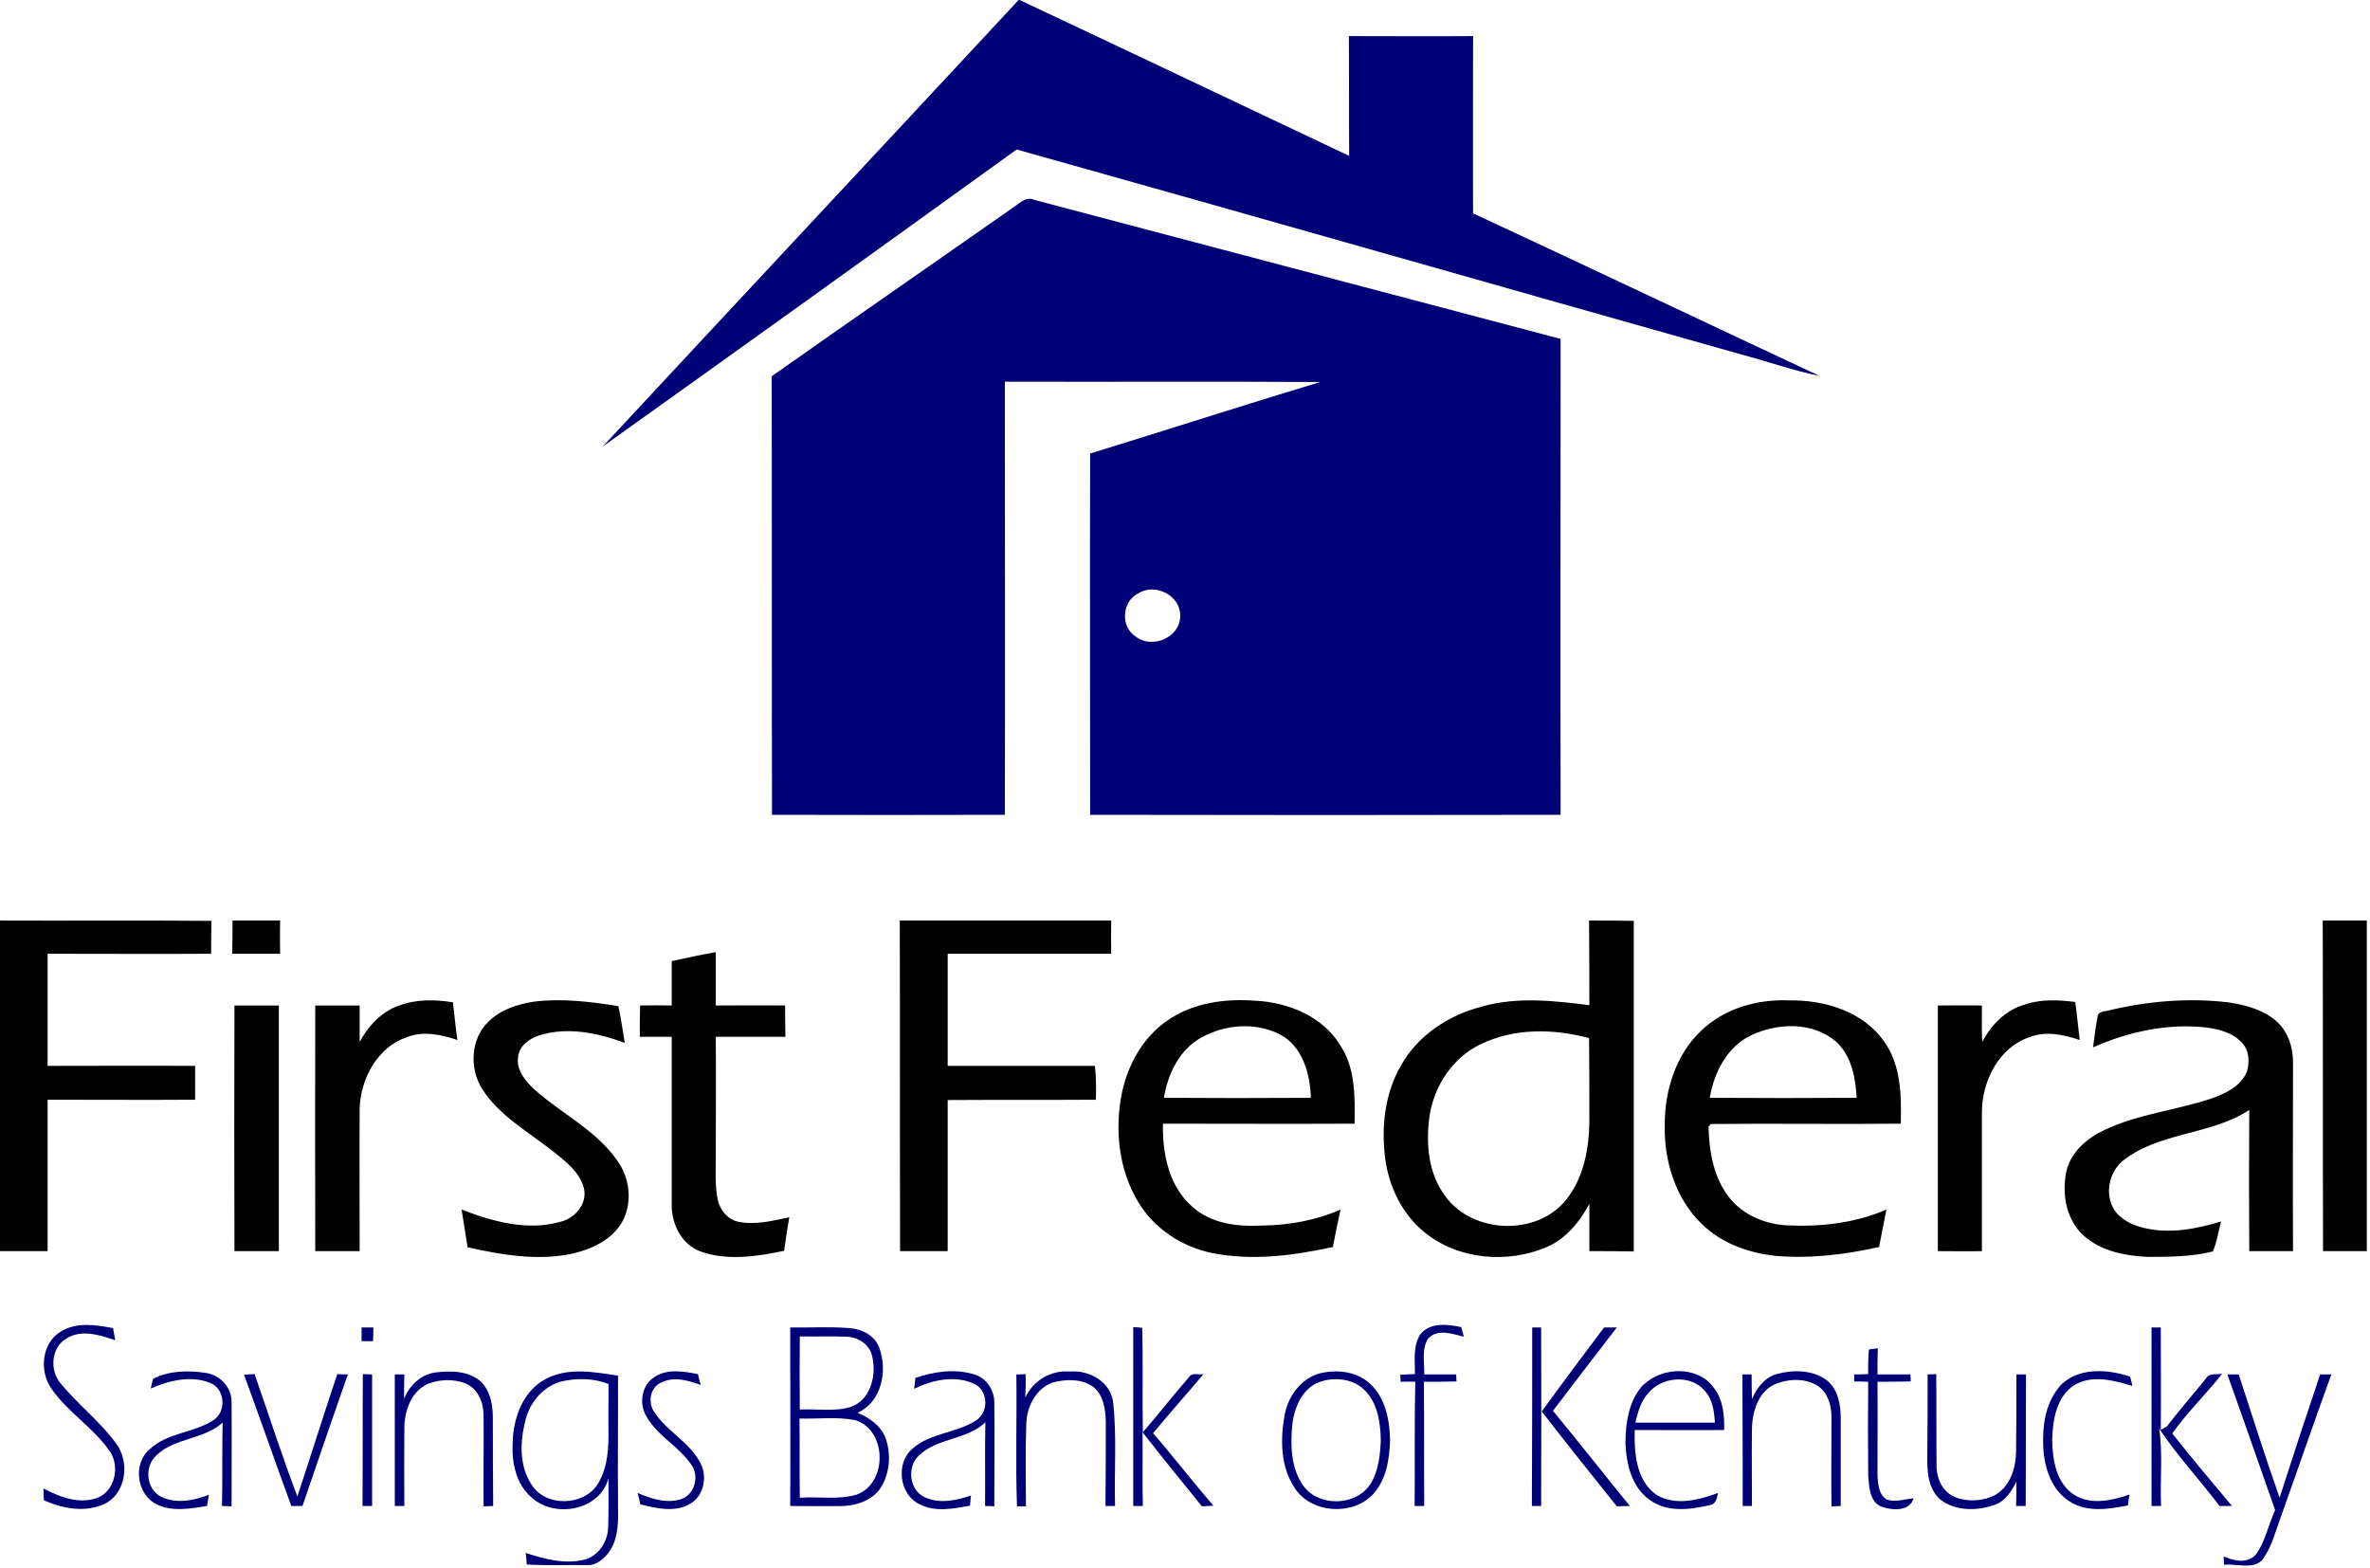
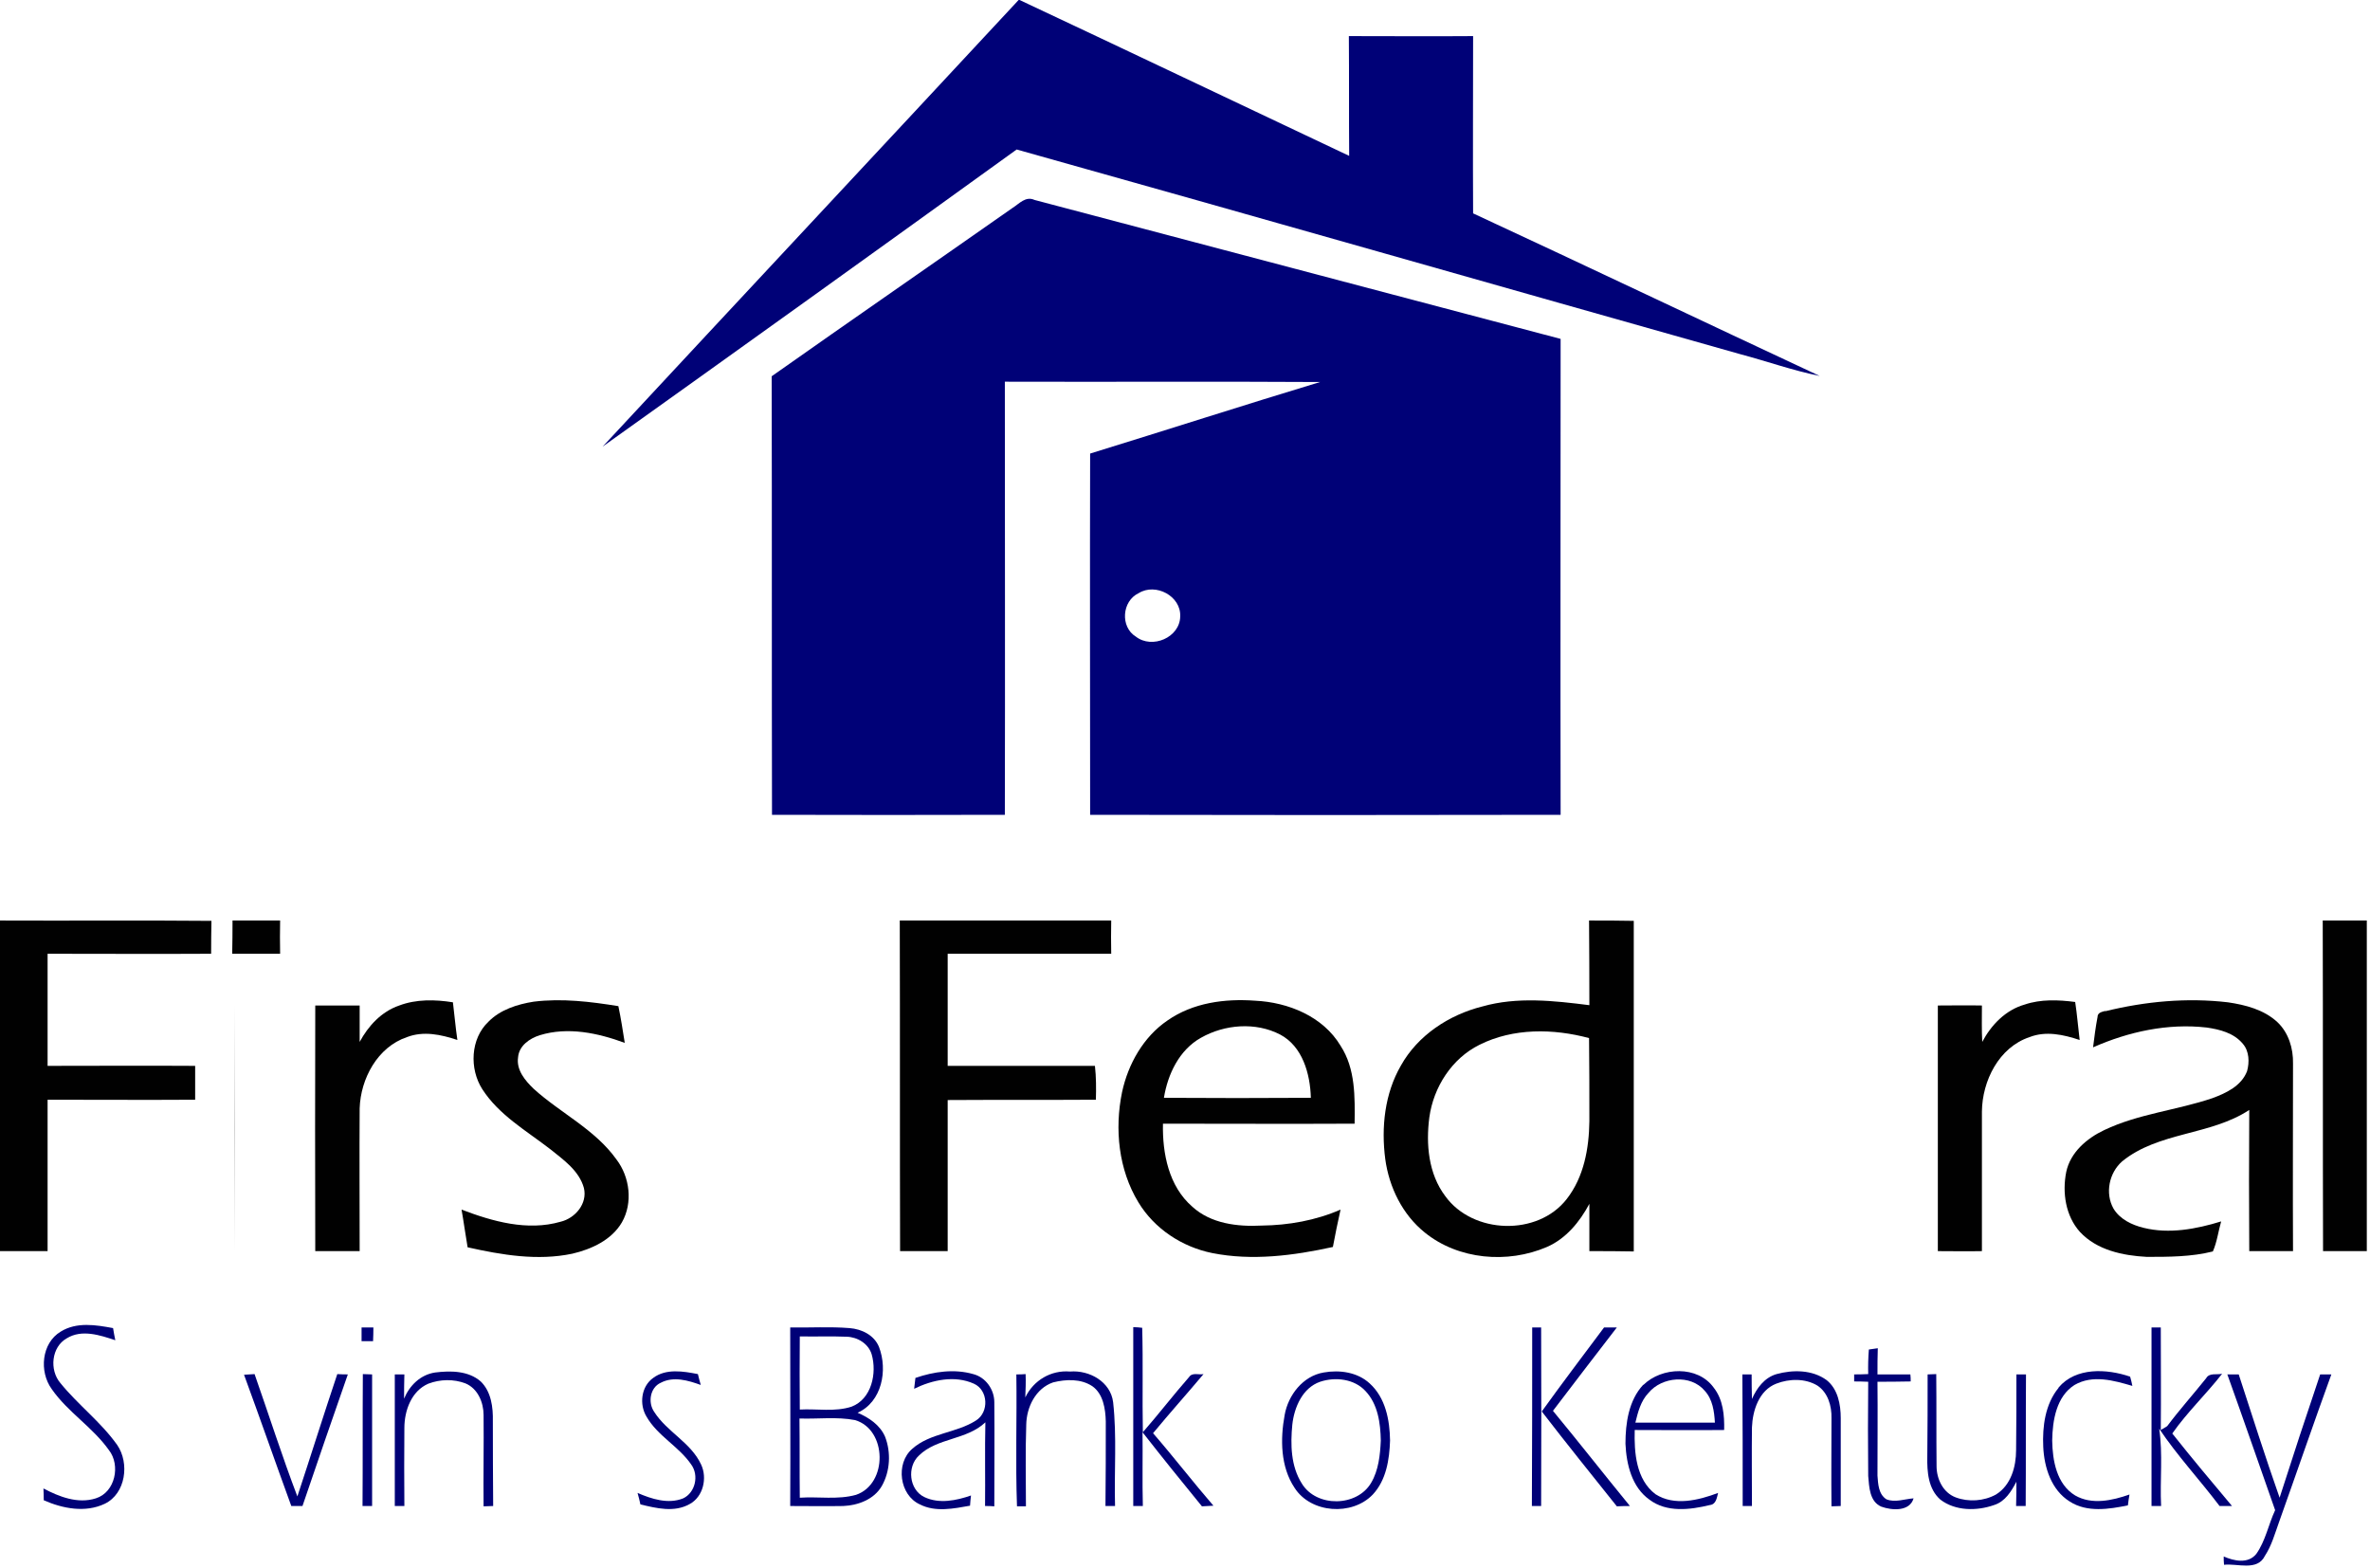
<svg xmlns="http://www.w3.org/2000/svg" version="1.2" viewBox="0 0 742 491" width="742" height="491">
  <title>0001297341-svg</title>
  <style>
		.s0 { fill: #000177 } 
		.s1 { fill: #010101 } 
	</style>
  <g id="#000177ff">
    <path id="Layer" class="s0" d="m188.7 139.8c43.4-46.7 86.9-93.2 130.3-139.9 34.5 16.2 68.9 32.6 103.4 48.9-0.1-12.5 0-25-0.1-37.5 13 0 25.9 0.1 38.9 0 0 18.5-0.1 37 0 55.5 36.2 16.8 72.3 34 108.5 50.9-8.4-1.7-16.5-4.6-24.8-6.8-75.5-21.3-151-42.9-226.6-64.1-43.1 31.1-86.3 62.1-129.6 93z" />
    <path id="Layer" fill-rule="evenodd" class="s0" d="m317 65.1c2.1-1.3 4.1-3.8 6.9-2.5 54.9 14.5 109.8 29 164.7 43.5 0 49.7-0.1 99.4 0 149-49.1 0.1-98.2 0.1-147.3 0 0-37.7-0.1-75.4 0-113.1 24-7.4 47.9-15.1 72-22.4-32.9-0.2-65.8 0-98.7-0.1 0 45.2 0.1 90.4 0 135.6q-36.5 0.1-72.9 0c-0.1-45.7 0-91.5-0.1-137.3 25.1-17.7 50.3-35.1 75.4-52.7zm39.5 120.6c-5.3 2.5-5.8 10.6-0.9 13.6 5.1 4 13.8 0.3 13.9-6.3 0.3-6.4-7.7-10.6-13-7.3z" />
    <path id="Layer" class="s0" d="m19 416.9c5-3.1 11-2.1 16.4-1.1q0.3 1.9 0.7 3.8c-4.8-1.6-10.5-3.5-15.2-0.6-4.8 2.7-5.5 9.9-2 14 5.5 6.8 12.7 12.2 17.8 19.4 3.9 5.7 2.7 15.2-3.9 18.4-6.1 2.9-13.2 1.5-19.1-1.1q0-1.9-0.1-3.7c4.9 2.6 10.8 4.9 16.4 3.1 6.1-1.9 7.8-10.4 4.1-15.1-5.1-7.2-12.9-11.9-17.9-19.1-4-5.5-3.2-14.4 2.8-18z" />
    <path id="Layer" class="s0" d="m113.2 415.6q1.8 0 3.7 0 0 2.1-0.1 4.3-1.8 0-3.6 0 0-2.2 0-4.3z" />
-     <path id="Layer" class="s0" d="m444.7 417.7c3.1-3.8 8.6-3.1 12.8-2.2 0.2 0.8 0.6 2.3 0.8 3-3.6-0.9-8.3-2.6-11.2 0.6-2.1 3.3-1.1 7.5-1.2 11.2q5 0 10 0c0 0.5 0.1 1.7 0.1 2.2-3.4 0.1-6.8 0.1-10.2 0.1 0.1 12.9 0 25.9 0.1 38.9-0.8 0-2.3 0-3 0 0.1-13-0.1-26 0.2-38.9q-2.3-0.1-4.6 0c0-0.6-0.1-1.7-0.1-2.2q2.3-0.1 4.6-0.2c0-4.2-0.7-8.8 1.7-12.5z" />
    <path id="Layer" fill-rule="evenodd" class="s0" d="m247.4 471.5c0.1-18.6 0-37.2 0-55.9 6.2 0.1 12.4-0.3 18.6 0.2 3.8 0.3 7.7 2.2 9.2 5.9 2.8 7.3 0.9 17.2-6.7 20.6 3.5 1.5 7 3.8 8.6 7.5 1.9 4.9 1.6 10.8-1 15.4-2.4 4.2-7.4 6.1-12.1 6.3-5.5 0.1-11 0-16.6 0zm3-53.1q-0.1 11.5 0 22.9c5.3-0.3 11 0.8 16.2-0.9 6.3-2.4 8-10.5 6.3-16.4-1-3.3-4.4-5.4-7.8-5.5-4.9-0.2-9.8 0-14.7-0.1zm-0.1 25.7c0.1 8.2 0 16.5 0.1 24.8 5.8-0.4 11.9 0.7 17.6-0.9 10-3.4 9.8-20.4-0.3-23.4-5.7-1.1-11.6-0.3-17.4-0.5z" />
    <path id="Layer" class="s0" d="m354.8 415.5c0.7 0 2.1 0.1 2.8 0.2 0.3 10.9 0 21.8 0.2 32.7 4.9-5.6 9.5-11.6 14.5-17.3 1-1.5 3-0.6 4.5-0.9-5.2 6.2-10.6 12.2-15.8 18.5 6.5 7.5 12.5 15.3 18.9 22.7q-1.8 0.1-3.6 0.2c-6.3-7.7-12.5-15.4-18.6-23.2 0.1 7.7-0.1 15.4 0.1 23.1-0.8 0-2.3 0-3 0q0-28 0-56z" />
    <path id="Layer" class="s0" d="m479.7 415.6c0.7 0 2.1 0 2.8 0q0.1 27.9 0 55.9-1.4 0-2.9 0c0.1-18.6 0.1-37.3 0.1-55.9z" />
    <path id="Layer" class="s0" d="m502.2 415.6c1 0 3 0 4 0-6.7 8.7-13.4 17.4-20 26.1 8.1 9.8 16 19.9 24.1 29.8q-2.1 0-4.1 0.1c-7.9-9.9-15.8-19.7-23.5-29.7 6.4-8.9 13-17.6 19.5-26.3z" />
    <path id="Layer" class="s0" d="m673.6 415.6c0.7 0 2.2 0 2.9 0 0 10.7 0.1 21.4 0 32.1 0.5-0.3 1.5-0.9 2-1.2 3.9-5.2 8.2-10 12.2-15 1-1.8 3.3-1 5-1.4-5 6.4-11 12.1-15.6 18.7 6.1 7.7 12.4 15.2 18.7 22.7q-2 0-3.9 0c-6.2-8.2-13.2-15.7-18.9-24.2 1.2 7.9 0.2 16.2 0.6 24.2-0.8 0-2.3 0-3 0 0-18.6 0-37.2 0-55.9z" />
    <path id="Layer" class="s0" d="m585.1 422.5c0.7-0.1 2.1-0.3 2.8-0.4-0.1 2.7-0.1 5.4-0.1 8.2 3.4 0 6.9 0 10.3 0 0.1 0.6 0.1 1.7 0.1 2.2q-5.2 0.1-10.4 0.1c0.1 9.8 0 19.6 0 29.4 0.2 2.6 0.3 5.8 2.8 7.4 2.7 1.1 5.7-0.1 8.5-0.3-1.2 4.2-6.8 3.8-10.1 2.6-3.7-1.6-3.8-6.2-4.1-9.6-0.1-9.8-0.1-19.7 0-29.5q-2.2-0.1-4.4-0.1c0-0.6 0-1.6 0-2.2q2.2 0 4.4-0.1-0.1-3.9 0.2-7.7z" />
-     <path id="Layer" class="s0" d="m47.9 431.7c5-2.6 10.9-2.7 16.4-1.9 4.5 0.6 8.3 4.5 8.2 9.2 0.1 10.8 0 21.7 0 32.6q-1.5-0.1-3-0.1c0.2-8.7 0-17.4 0.2-26.1-6 5.4-15.2 4.7-20.9 10.4-3.7 3.5-3 10.4 1.6 12.8 4.7 2.3 10.3 1.2 15-0.6q-0.3 1.8-0.6 3.5c-5.2 0.8-10.8 1.9-15.7-0.5-6.3-3-7.6-12.7-2.3-17.2 5.5-5.3 13.7-5.1 19.9-9.1 4.3-2.6 3.8-9.8-0.8-11.7-6.1-2.5-12.9-0.8-18.7 1.7 0.2-0.8 0.5-2.3 0.7-3z" />
    <path id="Layer" class="s0" d="m126.5 437.9c1.7-4.1 5.1-7.5 9.7-8.2 4.8-0.6 10.4-0.6 14.3 2.8 3.3 3.2 3.9 8.1 3.8 12.5q0 13.2 0.1 26.5c-0.8 0-2.2 0.1-3 0.1-0.1-9.5 0.1-19.1 0-28.6 0-3.9-1.8-8.3-5.7-9.9-3.7-1.4-7.9-1.3-11.6 0.1-5.3 2.3-7.5 8.4-7.5 13.9q-0.1 12.2 0 24.4c-0.8 0-2.3 0-3 0 0-13.7 0-27.5 0-41.2 0.8 0 2.2 0 3 0q-0.1 3.8-0.1 7.6z" />
    <path id="Layer" class="s0" d="m204.5 431.4c4-3 9.4-2.1 14-1.2q0.4 1.7 0.9 3.4c-3.9-1.4-8.5-2.8-12.5-0.7-3.4 1.5-4.1 6.2-2.1 9.1 4 6.3 11.5 9.6 14.7 16.5 2 4.2 0.7 10.1-3.6 12.4-4.8 2.7-10.4 1.3-15.4 0.1-0.2-0.9-0.6-2.7-0.9-3.6 4.4 1.9 9.6 3.6 14.3 1.7 3.8-1.8 5-7.2 2.5-10.6-3.9-5.7-10.5-8.9-14-15-2.3-3.8-1.7-9.4 2.1-12.1z" />
    <path id="Layer" class="s0" d="m286.6 431.4c5.8-2 12.2-2.9 18.1-1.2 3.9 1 6.6 4.8 6.6 8.8 0.1 10.9 0 21.7 0 32.6-0.7-0.1-2.2-0.1-2.9-0.1 0.1-8.7-0.1-17.5 0.1-26.2-5.9 5.6-15.1 4.8-20.8 10.4-3.8 3.5-3.1 10.7 1.7 13 4.6 2.2 10 1.1 14.6-0.5q-0.2 1.6-0.3 3.2c-5.1 0.9-10.8 2.1-15.7-0.4-6.4-2.9-7.7-12.8-2.4-17.4 5.6-5 13.8-4.9 20-8.9 4.1-2.6 3.8-9.5-0.7-11.5-6-2.7-13-1.2-18.7 1.6q0.2-1.7 0.4-3.4z" />
    <path id="Layer" class="s0" d="m321 437.5c2.6-5.4 8.1-8.6 14-8.1 6.1-0.5 12.7 3.2 13.5 9.6 1.2 10.8 0.3 21.7 0.6 32.5-0.8 0-2.2 0-3 0 0.1-8.8 0.1-17.6 0.1-26.5-0.1-3.9-0.8-8.6-4.2-11-3.6-2.4-8.3-2.2-12.3-1.2-5.5 1.9-8.3 7.8-8.4 13.2-0.3 8.5-0.1 17-0.1 25.6-0.7 0-2.1 0-2.8 0-0.5-13.8 0-27.5-0.2-41.3 0.7 0 2.2 0 2.9-0.1 0.1 2.4 0 4.9-0.1 7.3z" />
    <path id="Layer" fill-rule="evenodd" class="s0" d="m414.4 429.7c5-0.9 10.6-0.1 14.4 3.4 5 4.5 6.3 11.5 6.4 17.9-0.2 6-1.2 12.4-5.4 16.9-6.5 6.8-19.4 5.9-24.5-2.1-4.4-6.6-4.5-15.2-3.1-22.8 1.1-6.2 5.7-12.2 12.2-13.3zm-1.1 2.9c-5.5 1.9-8.1 8-8.7 13.4-0.6 6.2-0.5 13 3 18.5 4.6 7.5 17.3 7.3 21.7-0.3 2.3-3.9 2.8-8.7 3-13.2-0.1-5.4-0.9-11.4-4.8-15.5-3.5-3.8-9.4-4.5-14.2-2.9z" />
    <path id="Layer" fill-rule="evenodd" class="s0" d="m514.5 433.6c5.8-5.7 17-6.1 22 0.8 3 3.8 3.4 8.7 3.3 13.3-9.3 0.1-18.7 0-28 0-0.2 7 0.4 15.5 6.5 20.1 5.9 3.8 13.5 1.9 19.6-0.4-0.4 1.5-0.6 3.6-2.6 3.8-6.2 1.5-13.5 2.4-18.9-1.7-5.5-3.9-7.2-11-7.5-17.5 0-6.4 1-13.6 5.6-18.5zm1.6 2.5c-2.4 2.5-3.3 6-4.1 9.3q12.5 0 24.9 0c-0.2-3.5-0.7-7.3-3.2-10-4.4-5.2-13.4-4.4-17.6 0.7z" />
    <path id="Layer" class="s0" d="m644.5 434.4c5.4-6.4 15.1-5.9 22.4-3.4 0.2 0.7 0.6 2.2 0.7 2.9-5.8-1.7-12.4-3.6-18.1-0.3-5.7 3.6-6.9 11.1-7 17.4 0.1 6.3 1.4 13.7 7.2 17.2 5.2 3 11.6 1.6 17-0.3q-0.3 1.7-0.5 3.4c-5.9 1.2-12.8 2.3-18.2-1.2-5.8-3.6-8-10.7-8.3-17.1-0.3-6.4 0.6-13.4 4.8-18.5z" />
    <path id="Layer" class="s0" d="m76.4 430.4q1.6-0.1 3.3-0.2c4.5 12.8 8.6 25.7 13.4 38.3 4.2-12.7 8.2-25.5 12.5-38.3q1.6 0.1 3.3 0.1-7.2 20.6-14.2 41.2-1.8 0-3.5 0c-5-13.7-9.8-27.5-14.8-41.1z" />
    <path id="Layer" class="s0" d="m113.6 430.2c0.7 0 2.2 0.1 2.9 0.1 0 13.7 0 27.5 0 41.2-0.7 0-2.2 0-3 0 0.1-13.7 0-27.5 0.1-41.3z" />
-     <path id="Layer" fill-rule="evenodd" class="s0" d="m170.2 432.1c7.1-4.2 15.6-2.6 23.3-1.4 0 14.1-0.1 28.2 0 42.3 0.1 4.6-0.2 9.6-3.2 13.4-1.5 1.8-3.7 3.7-6.3 3.6-6.3-0.1-12.7 0.2-19.1-0.2 0-0.9-0.2-2.7-0.3-3.6 5.9 1.9 12.4 3.7 18.7 2 4.3-1.3 7-5.7 7.1-10 0.2-5.1 0.1-10.3 0.1-15.4-2.7 10.2-17 12.7-24.2 5.9-4.7-4.1-6.1-10.7-5.8-16.7 0.1-7.6 2.9-15.9 9.7-19.9zm5.2 0.5c-5.7 1.7-9.8 6.9-11 12.5-1.6 6.4-1.8 13.8 1.9 19.5 4.3 7.4 16.7 7 21-0.2 3.1-5.3 3.3-11.5 3.2-17.4-0.1-4.6 0.1-9.2 0-13.7-4.7-1.9-10.2-1.9-15.1-0.7z" />
    <path id="Layer" class="s0" d="m556.2 430.2c5.1-1.4 11.2-1.4 15.7 1.9 3.5 2.8 4.4 7.6 4.4 11.9 0 9.2 0 18.3 0 27.5-0.7 0-2.2 0.1-2.9 0.1-0.1-9.2 0-18.4 0-27.6 0.1-3.8-1.1-8-4.4-10.2-3.8-2.3-8.8-2.2-12.9-0.6-5.4 2.1-7.4 8.4-7.6 13.7-0.1 8.2 0 16.4 0 24.6-0.8 0-2.2 0-2.9 0 0-13.7 0-27.5-0.1-41.2 0.8 0 2.2 0 2.9 0q0 3.8 0.1 7.7c1.5-3.4 3.9-6.7 7.7-7.8z" />
    <path id="Layer" class="s0" d="m603.5 430.3c0.7 0 2-0.1 2.7-0.1 0.1 9.6 0 19.2 0.1 28.8 0 4 2 8.3 6 9.8 4 1.5 8.8 1.2 12.6-0.9 4.7-2.9 6.3-8.7 6.3-13.9 0.1-7.9 0.1-15.8 0.1-23.7 0.7 0 2.2 0 3 0-0.1 13.7 0 27.5-0.1 41.2-0.7 0-2.2 0-3 0q0.1-3.8 0.1-7.6c-1.6 3-3.5 6.2-7 7.3-5.4 1.9-12.1 1.9-16.8-1.7-3.8-3.3-4.2-8.7-4.1-13.5 0.1-8.5 0.1-17.1 0.1-25.7z" />
    <path id="Layer" class="s0" d="m697.3 430.3q1.8 0 3.6 0c4.2 12.9 8.3 25.8 12.8 38.6q6.2-19.4 12.7-38.6 1.7 0 3.5 0c-5.6 15.4-10.9 30.9-16.4 46.3-1.3 3.6-2.3 7.3-4.4 10.5-2.4 4.9-8.6 2.3-12.8 2.8-0.1-0.7-0.1-2-0.1-2.6 3.2 1.4 7.6 2.4 10.2-0.8 2.9-4.1 3.8-9.2 5.9-13.7-5-14.2-9.9-28.4-15-42.6z" />
  </g>
  <g id="#010101ff">
    <path id="Layer" class="s1" d="m0 288.2c22.1 0.1 44.1-0.1 66.2 0.1q-0.1 5.1-0.1 10.3c-17.1 0.1-34.2 0-51.2 0q0 17.5 0 35.1c15.4 0 30.8-0.1 46.2 0q0 5.3 0 10.6c-15.4 0.1-30.8 0-46.2 0 0 15.8 0 31.6 0 47.4q-7.5 0-14.9 0 0-51.7 0-103.5z" />
    <path id="Layer" class="s1" d="m72.8 288.2c4.9 0 9.9 0 14.9 0q-0.1 5.2 0 10.4-7.5 0-15 0 0.1-5.2 0.1-10.4z" />
    <path id="Layer" class="s1" d="m281.7 288.2q33.1 0 66.2 0-0.1 5.2 0 10.4c-17.1 0-34.1 0-51.2 0 0 11.7 0 23.4 0 35.1 15.4 0 30.8 0 46.1 0 0.4 3.5 0.4 7.1 0.3 10.6-15.4 0.1-30.9 0-46.4 0.1 0 15.7 0 31.5 0 47.3q-7.5 0-14.9 0c-0.1-34.5 0-69-0.1-103.5z" />
    <path id="Layer" fill-rule="evenodd" class="s1" d="m497.5 288.2c4.7 0 9.3 0 14 0.1 0 34.5 0 69 0 103.5-4.7-0.1-9.3-0.1-13.9-0.1q0-7.4 0-14.8c-3 5.6-7.3 10.9-13.3 13.5-12.3 5.3-27.7 4-38.2-4.5-7-5.6-11.2-14.2-12.4-23-1.3-9.9-0.2-20.5 4.9-29.3 5.3-9.5 15.1-15.9 25.5-18.5 10.9-3.1 22.4-1.8 33.5-0.4q0-13.3-0.1-26.5zm-34.3 38.9c-8.7 4.3-14.4 13.3-15.7 22.7-1.1 8.4-0.3 17.7 5 24.7 8.6 11.9 28.9 12.6 38 0.9 5.4-6.9 7-15.9 7.1-24.4 0-8.7 0-17.4-0.1-26-11.2-3-23.7-3.2-34.3 2.1z" />
    <path id="Layer" class="s1" d="m727.2 288.2c4.6 0 9.2 0 13.8 0 0 34.5 0 69 0 103.5-4.6 0-9.1 0-13.7 0-0.1-34.5 0-69-0.1-103.5z" />
-     <path id="Layer" class="s1" d="m210.3 300.9c4.6-1 9.2-2 13.8-2.8 0 5.5 0 11.1 0 16.7 7.2 0 14.5-0.1 21.7 0q0 4.9 0.1 9.8-10.9 0-21.8 0c0.1 12.4 0 24.9 0 37.4 0 4.5-0.3 9.1 0.6 13.6 0.7 3.2 3.1 6.2 6.4 6.9 5.4 1.1 10.8-0.3 16-1.4q-0.9 5.2-1.6 10.5c-8.6 1.8-17.8 3.2-26.2 0.2-6-2.2-9.1-8.7-9-14.7q0-26.3 0-52.5-5 0-10 0c0-3.3 0-6.6 0.1-9.8q4.9-0.1 9.9 0c0-4.6 0-9.3 0-13.9z" />
    <path id="Layer" class="s1" d="m125 314.8c5.3-2 11.2-1.9 16.8-1 0.5 3.9 0.8 7.8 1.4 11.8-5.1-1.7-10.6-2.9-15.8-0.9-9.2 3.1-14.5 13-14.8 22.3-0.1 14.9 0 29.8 0 44.7-4.6 0-9.3 0-13.9 0q-0.1-38.5 0-76.9 6.9 0 13.9 0 0 5.7 0 11.4c2.7-5 6.8-9.5 12.4-11.4z" />
    <path id="Layer" class="s1" d="m152.9 319.9c3.7-3.8 9.1-5.5 14.2-6.3 8.9-1.1 17.8 0 26.5 1.4 0.8 3.8 1.4 7.7 2 11.5-8.4-3.1-17.8-5.1-26.6-2.4-3.2 1-6.5 3.3-6.8 6.9-0.6 4 2.2 7.3 4.9 9.9 8.4 7.6 19.2 12.7 25.9 22.1 4.2 5.5 5.2 13.6 1.7 19.7-3.2 5.5-9.5 8.4-15.5 9.8-10.9 2.3-22.1 0.4-32.8-2-0.7-4-1.2-7.9-1.9-11.8 9.7 3.7 20.6 6.8 31 3.8 4.6-1.1 8.5-5.7 7.3-10.6-1.5-5.4-6.4-8.8-10.5-12.1-7.5-5.8-16.1-10.7-21.3-18.8-4.1-6.4-3.7-15.8 1.9-21.1z" />
    <path id="Layer" fill-rule="evenodd" class="s1" d="m365.5 319.5c8-5.6 18-6.9 27.5-6.2 10.3 0.5 21.2 4.9 26.7 14.1 4.7 7.2 4.5 16.1 4.4 24.4-20 0.1-40 0-60 0-0.2 9.3 1.8 19.6 9.2 26 5.8 5.3 14.1 6.3 21.7 5.9 8.4-0.1 16.9-1.6 24.7-5q-1.3 5.8-2.4 11.7c-12.3 2.7-25.3 4.4-37.8 1.9-9.4-1.9-18.1-7.6-23.1-15.9-6.2-10.2-7.5-22.9-5.1-34.5 1.9-8.8 6.7-17.3 14.2-22.4zm10.5 5.4c-6.8 3.8-10.4 11.4-11.6 18.8 15.3 0.1 30.6 0.1 46 0-0.2-7.5-2.6-16.1-9.6-19.8-7.7-4-17.4-3.2-24.8 1z" />
-     <path id="Layer" fill-rule="evenodd" class="s1" d="m532.7 322.6c7.2-6.9 17.5-9.8 27.3-9.4 11.1-0.2 23.3 3.4 29.9 12.9 5.3 7.4 5.4 16.9 5.2 25.7-19.8 0.2-39.6-0.1-59.5 0.1-0.1 0.2-0.5 0.6-0.7 0.8 0.2 7.9 1.6 16.3 6.8 22.6 4.2 5.1 10.7 7.8 17.2 8.3 10.7 0.6 21.7-0.6 31.7-4.9q-1.2 5.9-2.3 11.7c-10.6 2.4-21.5 3.7-32.3 2.8-8.5-0.9-17-3.9-23.2-10-8.3-8-11.9-19.9-11.6-31.2 0-10.7 3.5-21.9 11.5-29.4zm15.4 1.6c-7.4 3.6-11.5 11.6-12.8 19.5 15.4 0.1 30.7 0.1 46 0-0.4-6.3-1.6-13.2-6.5-17.6-7.3-6.3-18.4-5.9-26.7-1.9z" />
    <path id="Layer" class="s1" d="m633.9 314.5c5-1.7 10.5-1.5 15.8-0.8 0.6 3.9 0.9 7.9 1.4 11.9-5.1-1.7-10.6-2.9-15.7-0.9-9.6 3.2-14.8 13.7-14.9 23.3 0 14.6 0 29.1 0 43.7-4.6 0.1-9.2 0-13.8 0q0-38.5 0-76.9c4.6 0 9.2-0.1 13.8 0 0 3.8-0.1 7.6 0.1 11.4 2.8-5.3 7.3-10 13.3-11.7z" />
    <path id="Layer" class="s1" d="m659.1 316.6c12.6-3.1 25.6-4.3 38.4-2.8 5.5 0.8 11.3 2.3 15.5 6.2 3.5 3.3 5 8.2 4.9 13 0 19.6-0.1 39.1 0 58.7-4.6 0-9.2 0-13.7 0-0.1-14.7-0.1-29.4 0-44.2-12.1 8-28.4 6.8-39.8 16.1-4.1 3.6-5.4 10-2.7 14.8 2 3.3 5.7 5.1 9.4 6 8 2 16.5 0.4 24.3-2-0.9 3.1-1.3 6.5-2.6 9.4-6.7 1.7-13.8 1.7-20.7 1.7-7.5-0.4-15.6-2.1-20.9-7.8-4.5-5-5.6-12.3-4.3-18.8 1.3-6.1 6.4-10.5 11.9-13.1 10.7-5.1 22.7-6.2 33.9-10 4.3-1.6 9-3.8 10.8-8.4 0.8-2.8 0.7-6.3-1.3-8.6-2.8-3.4-7.2-4.5-11.3-5.1-12.2-1.4-24.5 1.3-35.6 6.2 0.4-3.2 0.8-6.4 1.4-9.5 0-1.4 1.4-1.6 2.4-1.9z" />
-     <path id="Layer" class="s1" d="m73.4 391.7q-0.1-38.5 0-76.9 6.9 0 13.9 0c0 25.6 0 51.3 0 76.9q-7 0-13.9 0z" />
+     <path id="Layer" class="s1" d="m73.4 391.7q-0.1-38.5 0-76.9 6.9 0 13.9 0q-7 0-13.9 0z" />
  </g>
</svg>